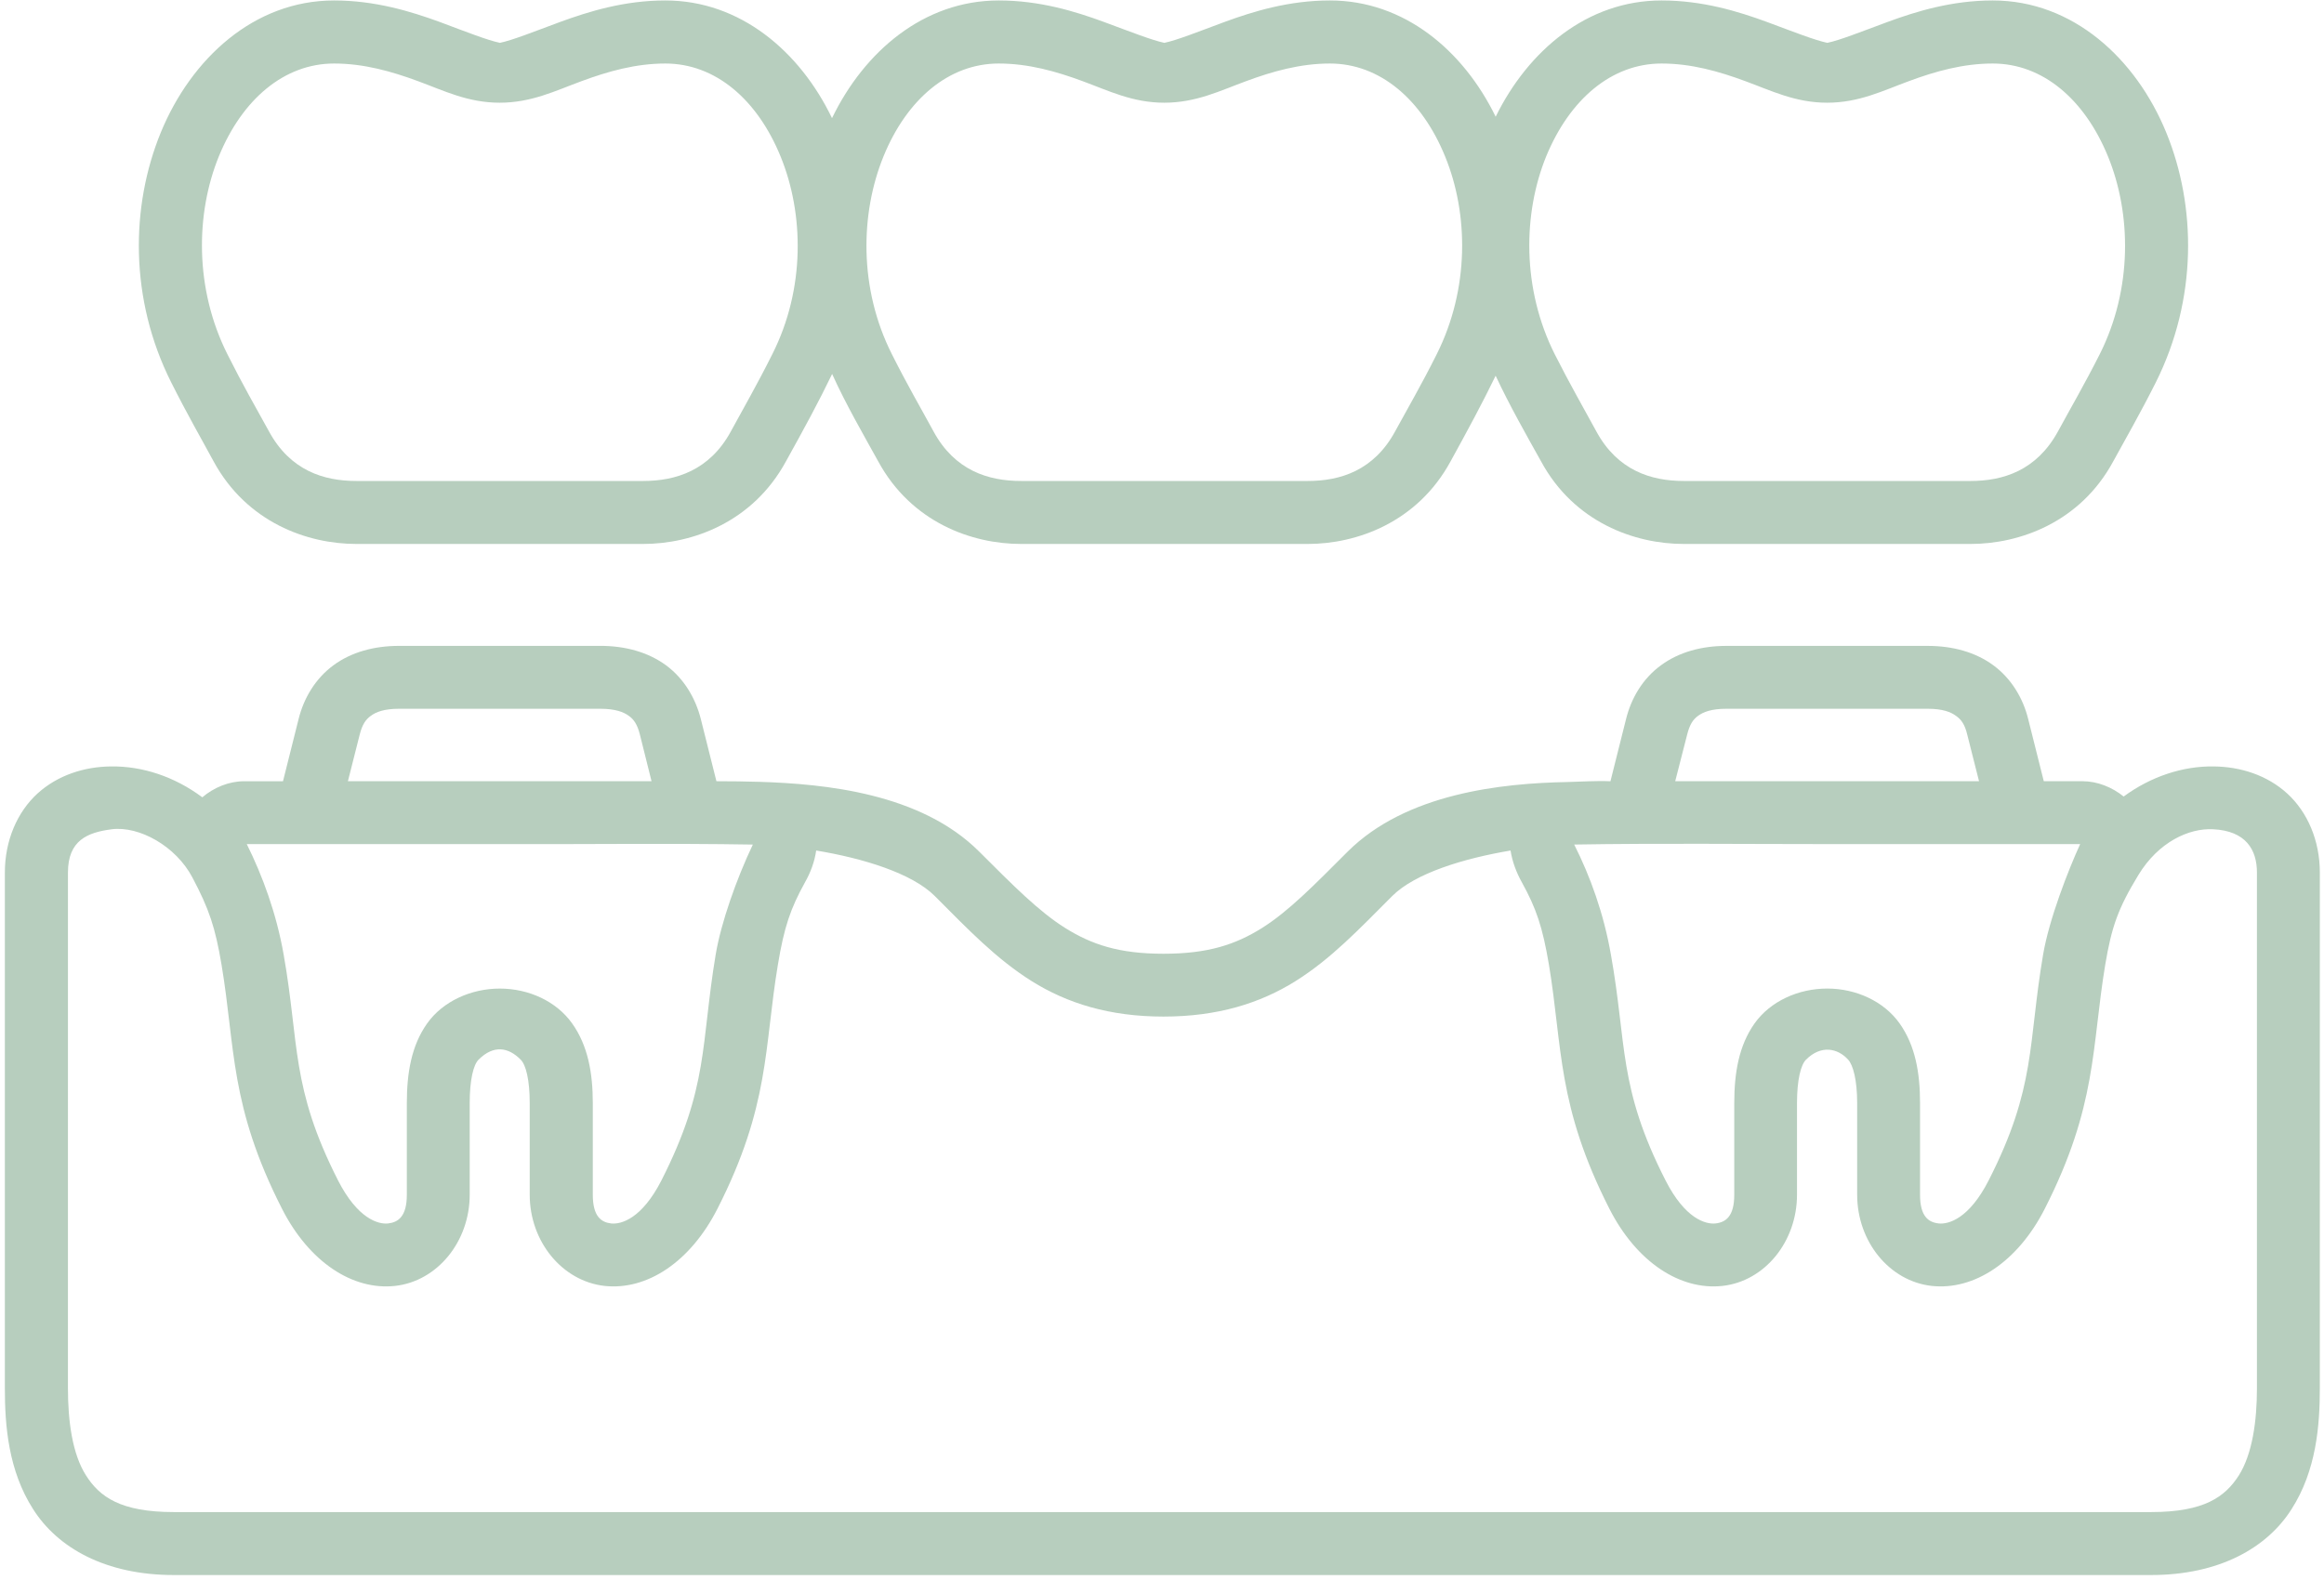
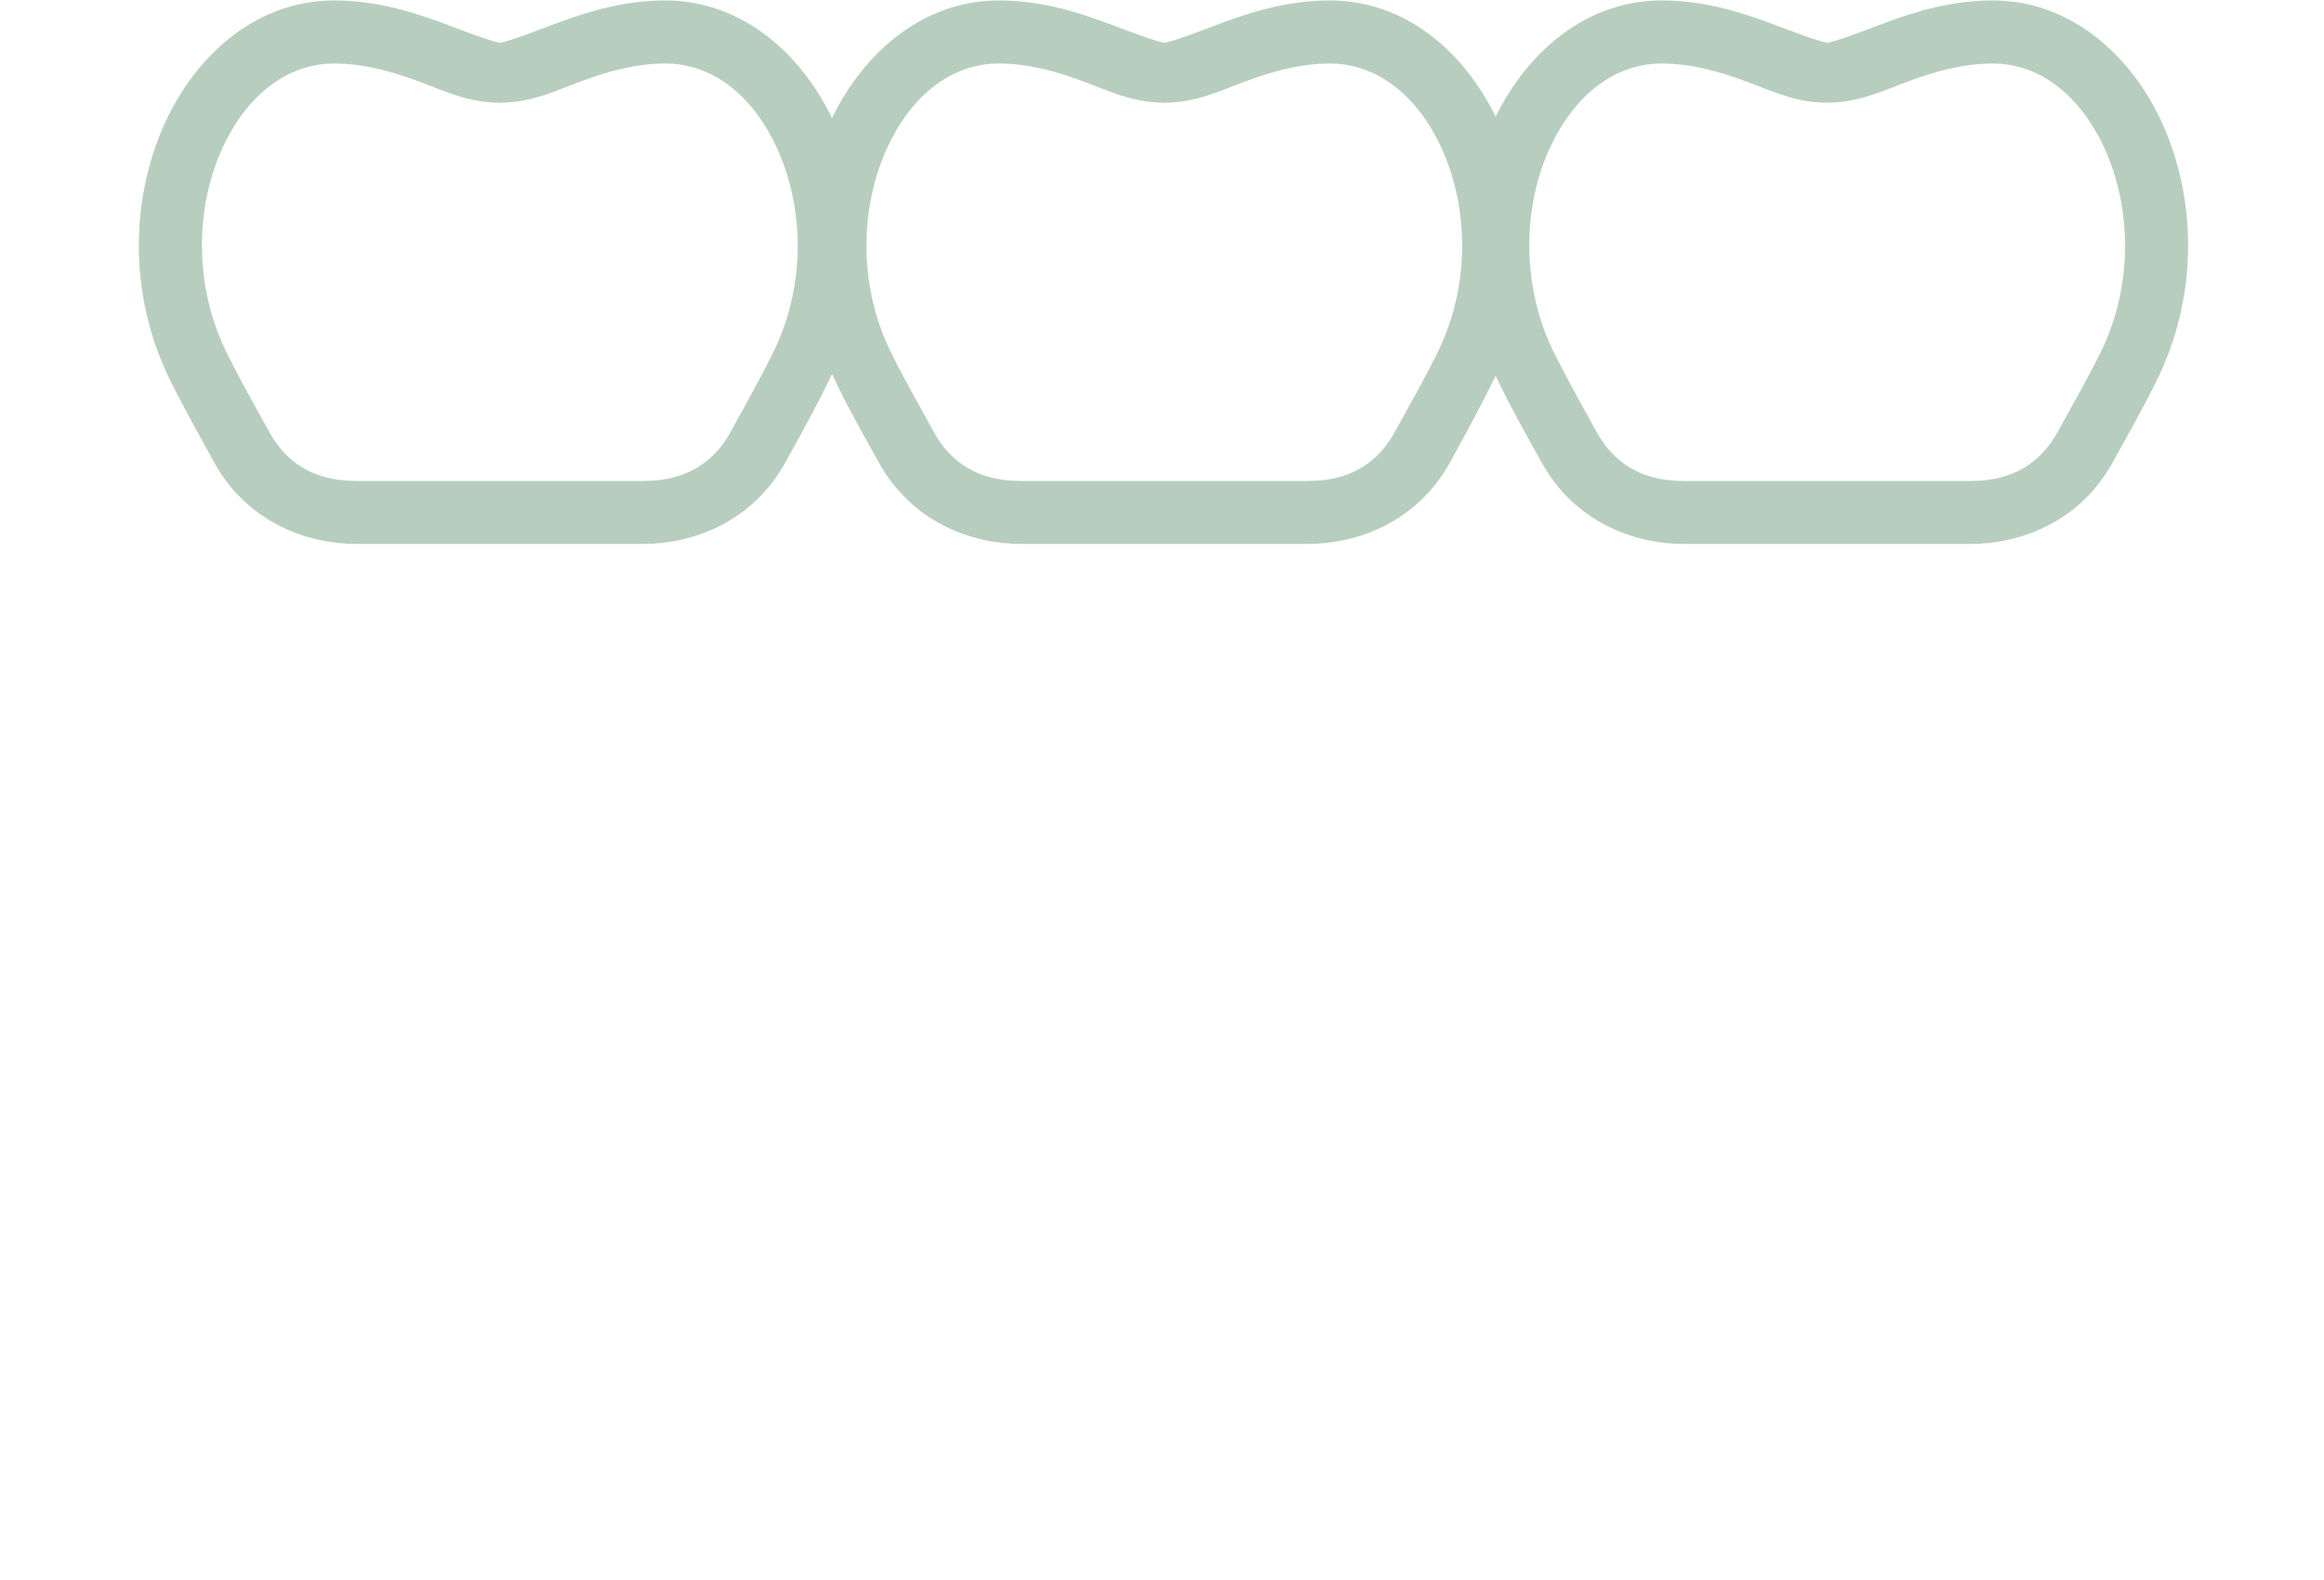
<svg xmlns="http://www.w3.org/2000/svg" width="478" height="325" viewBox="0 0 478 325" fill="none">
  <path d="M341.746 13.067C347.867 13.067 353.543 14.684 358.957 16.688C364.375 18.673 369.262 21.13 375.812 21.13C382.362 21.13 387.222 18.673 392.632 16.688C398.038 14.684 403.749 13.067 409.874 13.067C420.14 13.067 428.757 20.427 433.562 32.157C438.382 43.923 438.652 59.38 431.875 72.864C428.664 79.212 425.945 83.844 423.293 88.735C418.882 96.813 411.981 98.946 405.328 98.946H346.293C339.648 98.946 332.703 96.813 328.328 88.735C325.675 83.845 322.984 79.208 319.773 72.864C313.003 59.38 313.234 43.923 318.023 32.157C322.855 20.427 331.472 13.067 341.746 13.067H341.746ZM205.406 13.067C211.527 13.067 217.234 14.684 222.648 16.688C228.062 18.673 232.921 21.13 239.468 21.13C246.015 21.13 250.909 18.673 256.32 16.688C261.726 14.684 267.437 13.067 273.531 13.067C283.797 13.067 292.429 20.427 297.219 32.157C302.055 43.923 302.278 59.38 295.508 72.864C292.336 79.212 289.618 83.844 286.954 88.735C282.579 96.813 275.642 98.946 269.005 98.946H209.985C203.309 98.946 196.372 96.813 191.997 88.735C189.344 83.845 186.622 79.208 183.442 72.864C176.629 59.38 176.926 43.923 181.723 32.157C186.512 20.427 195.164 13.067 205.407 13.067H205.406ZM68.716 13.067C74.837 13.067 80.536 14.684 85.958 16.688C91.364 18.673 96.224 21.13 102.778 21.13C109.325 21.13 114.216 18.673 119.63 16.688C125.048 14.684 130.747 13.067 136.849 13.067C147.115 13.067 155.74 20.427 160.537 32.157C165.365 43.923 165.658 59.38 158.85 72.864C155.678 79.212 152.982 83.844 150.33 88.735C145.951 96.813 138.943 98.946 132.31 98.946H73.275C66.603 98.946 59.705 96.813 55.318 88.735C52.631 83.845 49.943 79.208 46.767 72.864C39.998 59.38 40.22 43.923 45.017 32.157C49.818 20.427 58.466 13.067 68.716 13.067H68.716ZM68.716 0.094C52.251 0.094 39.321 12.059 33.068 27.262C26.845 42.461 26.611 61.551 35.209 78.657C38.576 85.364 41.4 90.223 43.92 94.891C50.763 107.496 63.232 111.903 73.283 111.903H132.303C142.315 111.903 154.823 107.497 161.666 94.891C165.423 88.122 168.338 82.77 171.154 76.934C173.943 83.126 177.662 89.539 180.619 94.891C187.459 107.496 199.931 111.903 209.982 111.903H269.002C279.014 111.903 291.522 107.497 298.365 94.891C301.986 88.309 304.904 82.903 307.623 77.293C310.443 83.348 314.037 89.668 316.955 94.891C323.763 107.496 336.275 111.903 346.291 111.903H405.326C415.338 111.903 427.857 107.497 434.662 94.891C437.212 90.223 440.033 85.364 443.412 78.657C451.966 61.548 451.775 42.462 445.552 27.262C439.329 12.067 426.364 0.094 409.872 0.094C401.442 0.094 394.149 2.34 388.192 4.532C382.649 6.586 378.434 8.27 375.848 8.813C373.247 8.266 369.04 6.606 363.465 4.532C357.496 2.336 350.18 0.094 341.75 0.094C326.461 0.094 314.309 10.41 307.629 24.012C300.996 10.403 288.836 0.094 273.539 0.094C265.113 0.094 257.789 2.34 251.824 4.532C246.254 6.602 242.074 8.27 239.48 8.813C236.89 8.266 232.64 6.579 227.097 4.532C221.144 2.336 213.843 0.094 205.417 0.094C190.03 0.094 177.772 10.567 171.128 24.305C164.515 10.567 152.237 0.094 136.851 0.094C128.421 0.094 121.163 2.34 115.167 4.532C109.624 6.586 105.409 8.27 102.823 8.813C100.229 8.266 96.022 6.606 90.483 4.532C84.491 2.34 77.131 0.094 68.713 0.094H68.716Z" fill="#B7CEBE" />
-   <path d="M375.836 173.647H427.848C425.415 178.96 421.458 189.104 420.227 196.366C417.079 214.87 418.829 223.62 409.008 242.87C405.02 250.671 400.821 251.909 398.742 251.687C396.664 251.456 394.914 250.261 394.914 245.788V226.929C394.914 220.707 393.945 215.093 390.707 210.534C387.465 205.968 381.726 203.366 375.828 203.366C369.898 203.366 364.125 205.968 360.883 210.534C357.649 215.089 356.703 220.706 356.703 226.929V245.788C356.703 250.261 354.93 251.456 352.852 251.687C350.774 251.909 346.566 250.671 342.586 242.87C332.765 223.62 334.64 214.831 331.328 196.366C329.847 187.905 327.085 180.288 323.781 173.741C341.031 173.452 358.496 173.648 375.836 173.648L375.836 173.647ZM50.756 173.647H102.799C120.104 173.71 137.639 173.456 154.842 173.745C151.475 180.815 148.295 189.847 147.202 196.37C144.116 214.874 145.807 223.624 136.022 242.874C132.025 250.675 127.795 251.913 125.717 251.69C123.677 251.46 121.927 250.265 121.927 245.792V226.933C121.927 220.71 120.92 215.097 117.677 210.538C114.435 205.972 108.728 203.37 102.798 203.37C96.9 203.37 91.099 205.972 87.857 210.538C84.623 215.093 83.678 220.71 83.678 226.933V245.792C83.678 250.265 81.892 251.46 79.814 251.69C77.775 251.913 73.537 250.675 69.548 242.874C59.759 223.624 61.607 214.835 58.341 196.37C56.845 187.87 53.99 180.155 50.755 173.647L50.756 173.647ZM22.979 170.597C28.647 169.886 36.178 174.069 39.573 180.515C43.007 187.003 44.272 190.757 45.573 198.503C48.425 215.515 47.19 227.448 58.018 248.702C63.588 259.628 72.534 265.491 81.245 264.542C89.964 263.577 96.608 255.409 96.608 245.78V226.921C96.608 222.186 97.362 219.073 98.424 218.003C101.534 214.893 104.577 215.44 107.104 218.003C108.175 219.073 108.952 222.182 108.952 226.921V245.78C108.952 255.405 115.628 263.569 124.35 264.542C133.061 265.487 141.979 259.627 147.545 248.702C158.373 227.448 157.147 215.514 159.99 198.503C161.291 190.624 162.615 186.874 165.564 181.523C166.732 179.476 167.549 177.241 167.873 174.972C177.529 176.566 187.58 179.64 192.271 184.335C199.103 191.187 204.916 197.273 212.201 201.839C219.494 206.405 228.213 209.132 239.299 209.132C250.416 209.132 259.166 206.405 266.459 201.839C273.752 197.273 279.514 191.179 286.35 184.335C291.053 179.636 301.03 176.601 310.69 174.972C311.045 177.241 311.877 179.476 313.022 181.523C315.963 186.866 317.264 190.624 318.592 198.503C321.412 215.515 320.221 227.448 331.037 248.702C336.611 259.628 345.56 265.491 354.271 264.542C362.994 263.577 369.607 255.409 369.607 245.78V226.921C369.607 222.186 370.384 219.073 371.455 218.003C374.564 214.893 377.994 215.639 380.134 218.003C381.142 219.112 381.982 222.182 381.982 226.921V245.78C381.982 255.405 388.595 263.569 397.318 264.542C406.029 265.487 414.978 259.627 420.552 248.702C431.364 227.448 430.177 215.514 432.997 198.503C434.321 190.624 435.649 186.874 439.806 180.034C443.95 173.194 450.236 170.338 455.193 170.596C461.939 170.924 464.208 174.815 464.208 179.506V285.576C464.208 292.357 463.263 299.127 460.474 303.541C457.654 307.916 453.411 311.065 442.431 311.065H35.751C24.771 311.065 20.489 307.916 17.7 303.541C14.876 299.131 13.973 292.361 13.973 285.576L13.977 179.506C13.973 172.897 17.954 171.248 22.981 170.6L22.979 170.597ZM355.089 145.808H396.468C399.578 145.808 401.265 146.487 402.304 147.265C403.374 147.999 404.128 149.038 404.613 151.085L407.046 160.71H344.558L347.023 151.085C347.546 149.038 348.222 147.999 349.257 147.265C350.293 146.491 351.98 145.808 355.089 145.808H355.089ZM82.089 145.808H123.472C126.55 145.808 128.3 146.487 129.335 147.265C130.375 147.999 131.085 149.038 131.605 151.085L134.007 160.71H71.558L73.992 151.085C74.515 149.038 75.23 147.999 76.269 147.265C77.3 146.491 78.98 145.808 82.089 145.808H82.089ZM82.089 132.87C76.976 132.87 72.269 134.139 68.573 136.866C64.882 139.592 62.483 143.604 61.417 147.917L58.206 160.718H50.198C47.089 160.718 43.975 162.011 41.612 164.022C35.905 159.765 29.268 157.577 22.815 157.671C17.37 157.725 11.893 159.444 7.713 163.241C3.534 167.061 0.999 172.936 0.999 179.507V285.577C0.999 293.292 1.713 302.507 6.811 310.468C11.862 318.437 21.721 324.019 35.745 324.019H442.425C456.425 324.019 466.269 318.445 471.327 310.468C476.417 302.511 477.14 293.296 477.14 285.577L477.143 179.507C477.143 172.929 474.616 167.062 470.436 163.241C466.28 159.452 460.811 157.729 455.327 157.671C448.976 157.573 442.397 159.741 436.792 163.862C434.421 161.94 431.374 160.714 428.363 160.714H420.367L417.156 147.913C416.085 143.6 413.679 139.581 409.988 136.862C406.296 134.143 401.597 132.873 396.472 132.873H355.093C350.003 132.873 345.312 134.143 341.616 136.87C337.881 139.596 335.518 143.608 334.448 147.921L331.237 160.722C328.319 160.593 325.182 160.815 322.366 160.878C308.878 161.132 289.237 163.186 277.178 175.206C270.275 182.108 265.026 187.487 259.557 190.917C254.111 194.319 248.475 196.206 239.303 196.206C230.17 196.206 224.557 194.319 219.104 190.917C213.627 187.483 208.323 182.104 201.413 175.206C189.354 163.147 169.655 161.268 156.194 160.839C153.311 160.753 150.272 160.714 147.354 160.714L144.143 147.913C143.049 143.6 140.67 139.581 136.987 136.862C133.26 134.135 128.557 132.866 123.471 132.866L82.084 132.87L82.089 132.87Z" fill="#B7CEBE" />
</svg>